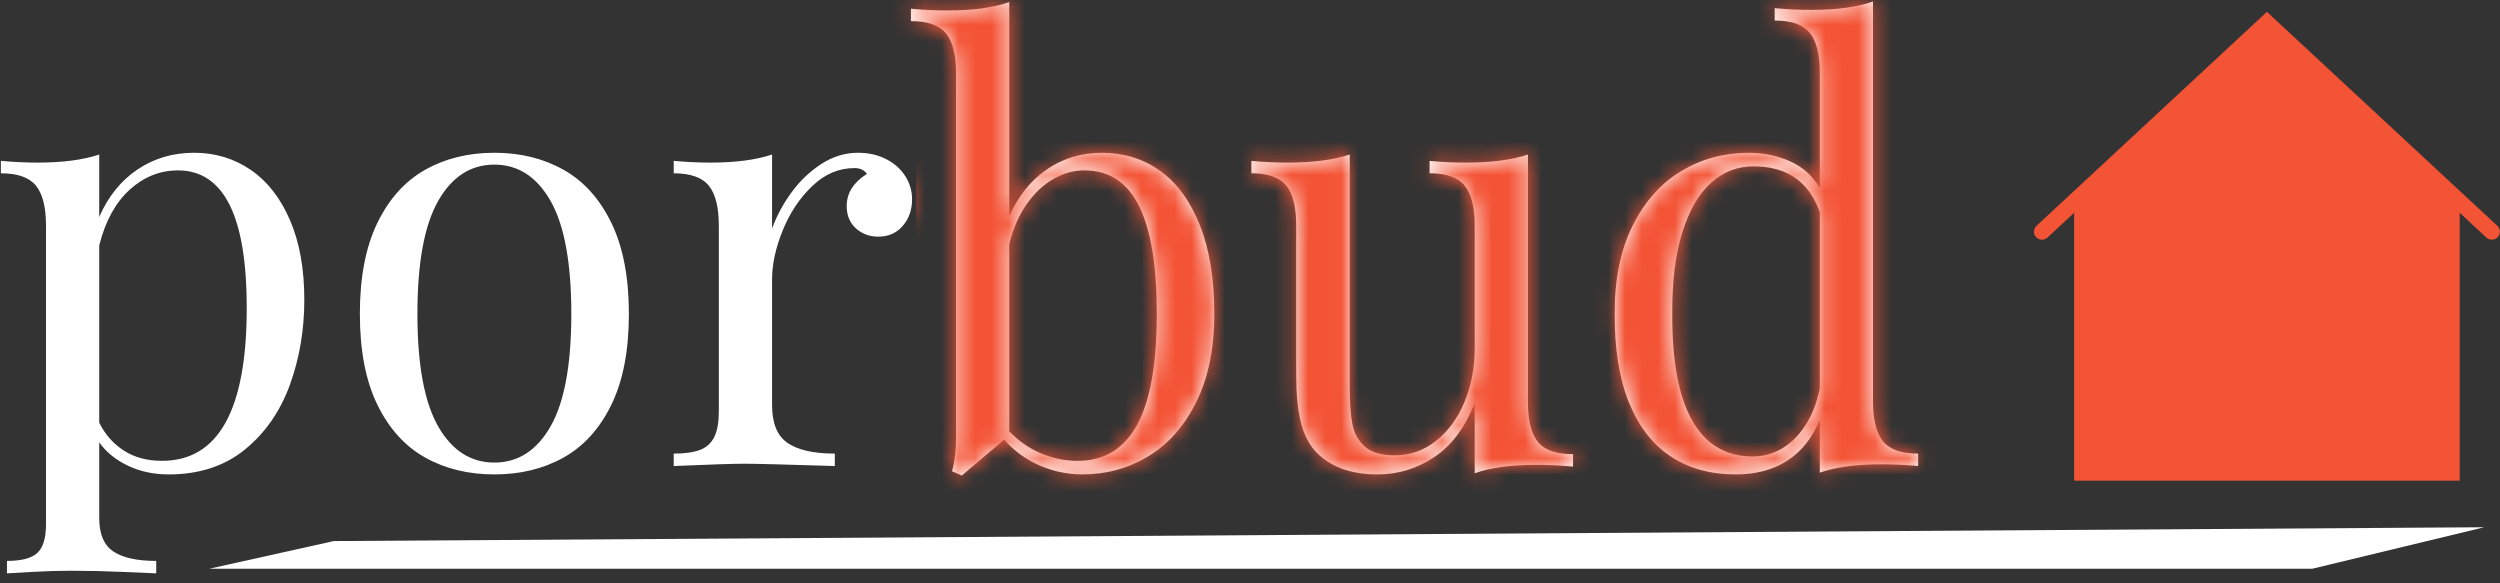
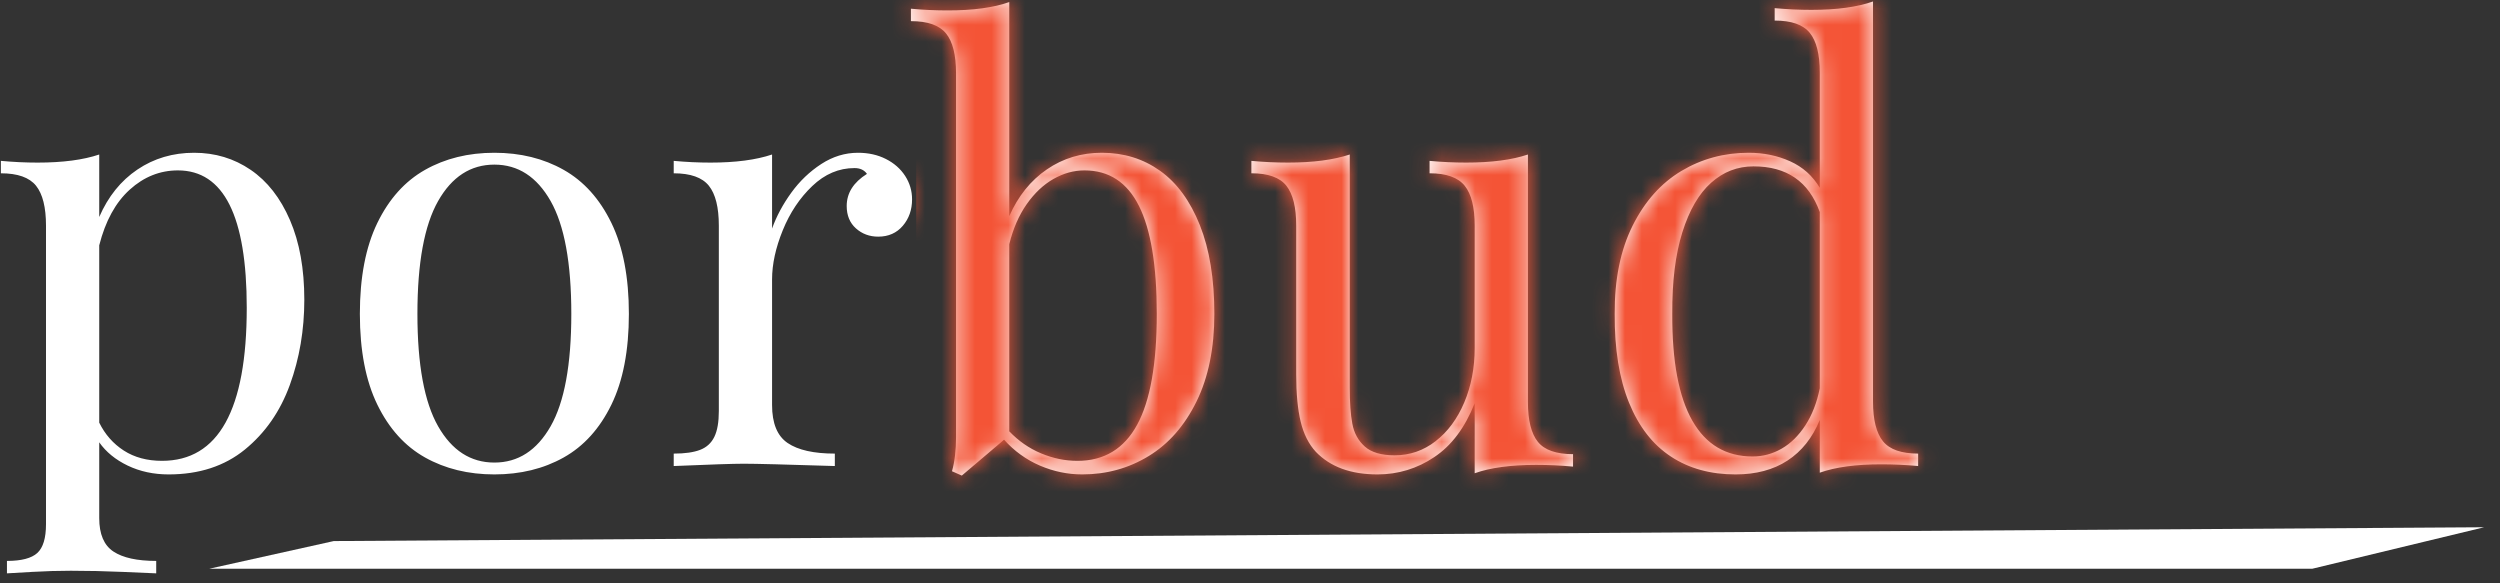
<svg xmlns="http://www.w3.org/2000/svg" xmlns:xlink="http://www.w3.org/1999/xlink" width="150px" height="35px" viewBox="0 0 150 35" version="1.1">
  <rect x="0" y="0" width="150" height="35" fill="#333333" stroke="none" />
  <title>Logo</title>
  <desc>Created with Sketch.</desc>
  <defs>
    <path d="M8.245,10.172 C9.24,9.501 10.374,9.166 11.647,9.166 C12.908,9.166 14.039,9.507 15.04,10.19 C16.041,10.872 16.827,11.879 17.4,13.21 C17.973,14.54 18.259,16.131 18.259,17.982 C18.259,19.799 17.97,21.503 17.391,23.094 C16.813,24.685 15.913,25.978 14.693,26.973 C13.472,27.968 11.947,28.465 10.119,28.465 C9.217,28.465 8.398,28.289 7.663,27.936 C6.929,27.583 6.359,27.117 5.954,26.539 L5.954,31.086 C5.954,32.047 6.237,32.715 6.804,33.091 C7.371,33.467 8.227,33.655 9.373,33.655 L9.373,34.401 C9.072,34.39 8.398,34.361 7.351,34.314 C6.304,34.268 5.271,34.245 4.253,34.245 C3.501,34.245 2.726,34.268 1.927,34.314 C1.129,34.361 0.626,34.39 0.417,34.401 L0.417,33.655 C1.285,33.655 1.892,33.496 2.24,33.178 C2.587,32.859 2.76,32.284 2.76,31.451 L2.76,13.539 C2.76,12.44 2.561,11.642 2.162,11.144 C1.762,10.647 1.059,10.398 0.053,10.398 L0.053,9.652 C0.793,9.721 1.528,9.756 2.257,9.756 C3.761,9.756 4.993,9.594 5.954,9.27 L5.954,13.019 C6.486,11.792 7.25,10.843 8.245,10.172 Z M7.429,27.034 C8.065,27.444 8.829,27.65 9.72,27.65 C13.11,27.65 14.805,24.589 14.805,18.468 C14.805,12.972 13.428,10.224 10.675,10.224 C9.599,10.224 8.635,10.609 7.785,11.378 C6.934,12.148 6.324,13.262 5.954,14.719 L5.954,25.359 C6.301,26.065 6.793,26.623 7.429,27.034 Z M33.819,10.19 C35.028,10.872 35.983,11.934 36.683,13.374 C37.383,14.815 37.733,16.634 37.733,18.833 C37.733,21.031 37.383,22.848 36.683,24.283 C35.983,25.717 35.028,26.773 33.819,27.45 C32.61,28.127 31.224,28.465 29.662,28.465 C28.1,28.465 26.714,28.127 25.505,27.45 C24.296,26.773 23.342,25.717 22.642,24.283 C21.942,22.848 21.592,21.031 21.592,18.833 C21.592,16.634 21.942,14.815 22.642,13.374 C23.342,11.934 24.296,10.872 25.505,10.19 C26.714,9.507 28.1,9.166 29.662,9.166 C31.224,9.166 32.61,9.507 33.819,10.19 Z M26.286,12.064 C25.459,13.522 25.045,15.778 25.045,18.833 C25.045,21.876 25.459,24.124 26.286,25.576 C27.114,27.028 28.239,27.754 29.662,27.754 C31.085,27.754 32.21,27.028 33.038,25.576 C33.865,24.124 34.279,21.876 34.279,18.833 C34.279,15.778 33.865,13.522 33.038,12.064 C32.21,10.606 31.085,9.877 29.662,9.877 C28.239,9.877 27.114,10.606 26.286,12.064 Z M47.478,11.561 C47.981,10.866 48.58,10.294 49.274,9.842 C49.969,9.391 50.703,9.166 51.478,9.166 C52.103,9.166 52.662,9.29 53.153,9.539 C53.645,9.787 54.03,10.126 54.308,10.554 C54.585,10.982 54.724,11.451 54.724,11.96 C54.724,12.585 54.539,13.114 54.169,13.548 C53.798,13.982 53.307,14.199 52.693,14.199 C52.173,14.199 51.727,14.034 51.357,13.704 C50.987,13.374 50.802,12.926 50.802,12.359 C50.802,11.584 51.207,10.942 52.017,10.433 C51.855,10.201 51.606,10.085 51.27,10.085 C50.333,10.085 49.488,10.444 48.736,11.162 C47.984,11.879 47.394,12.764 46.966,13.817 C46.538,14.87 46.324,15.853 46.324,16.767 L46.324,24.3 C46.324,25.399 46.636,26.16 47.261,26.582 C47.886,27.005 48.829,27.216 50.09,27.216 L50.09,27.962 C47.174,27.87 45.352,27.823 44.623,27.823 C43.998,27.823 42.598,27.87 40.423,27.962 L40.423,27.216 C41.094,27.216 41.623,27.141 42.011,26.99 C42.398,26.84 42.682,26.579 42.861,26.209 C43.041,25.839 43.13,25.324 43.13,24.664 L43.13,13.539 C43.13,12.44 42.931,11.642 42.531,11.144 C42.132,10.647 41.429,10.398 40.423,10.398 L40.423,9.652 C41.163,9.721 41.898,9.756 42.627,9.756 C44.131,9.756 45.363,9.594 46.324,9.27 L46.324,13.713 C46.59,12.972 46.975,12.255 47.478,11.561 Z M62.812,10.164 C63.784,9.498 64.883,9.166 66.11,9.166 C67.429,9.166 68.594,9.527 69.607,10.25 C70.619,10.973 71.415,12.061 71.993,13.513 C72.572,14.965 72.861,16.739 72.861,18.833 C72.861,20.881 72.505,22.631 71.794,24.083 C71.082,25.535 70.125,26.629 68.921,27.363 C67.718,28.098 66.387,28.465 64.929,28.465 C64.062,28.465 63.217,28.289 62.395,27.936 C61.574,27.583 60.857,27.065 60.243,26.383 L57.709,28.535 L57.119,28.274 C57.281,27.696 57.362,27.013 57.362,26.226 L57.362,4.393 C57.362,3.293 57.163,2.498 56.763,2.006 C56.364,1.514 55.661,1.269 54.655,1.269 L54.655,0.522 C55.407,0.592 56.141,0.626 56.859,0.626 C58.386,0.626 59.618,0.459 60.556,0.123 L60.556,12.967 C61.088,11.763 61.84,10.829 62.812,10.164 Z M62.456,27.198 C63.168,27.499 63.9,27.65 64.652,27.65 C66.248,27.65 67.44,26.929 68.227,25.489 C69.014,24.048 69.407,21.83 69.407,18.833 C69.407,15.94 69.051,13.782 68.34,12.359 C67.628,10.936 66.538,10.224 65.068,10.224 C64.432,10.224 63.813,10.395 63.211,10.736 C62.609,11.078 62.074,11.581 61.606,12.246 C61.137,12.912 60.787,13.713 60.556,14.65 L60.556,25.879 C61.111,26.458 61.745,26.898 62.456,27.198 Z M92.274,26.513 C92.673,27.005 93.376,27.25 94.382,27.25 L94.382,27.997 C93.642,27.927 92.907,27.893 92.178,27.893 C90.651,27.893 89.419,28.06 88.481,28.396 L88.481,24.196 C87.903,25.654 87.096,26.73 86.06,27.424 C85.025,28.118 83.888,28.465 82.65,28.465 C81.053,28.465 79.821,28.014 78.953,27.112 C78.525,26.649 78.221,26.047 78.042,25.307 C77.862,24.566 77.773,23.617 77.773,22.46 L77.773,13.539 C77.773,12.44 77.576,11.642 77.183,11.144 C76.789,10.647 76.089,10.398 75.083,10.398 L75.083,9.652 C75.823,9.721 76.558,9.756 77.287,9.756 C78.779,9.756 80.012,9.594 80.984,9.27 L80.984,23.241 C80.984,24.144 81.036,24.873 81.14,25.428 C81.244,25.984 81.493,26.438 81.886,26.791 C82.28,27.143 82.875,27.32 83.674,27.32 C84.588,27.32 85.409,27.036 86.138,26.469 C86.867,25.903 87.44,25.127 87.857,24.144 C88.273,23.16 88.481,22.073 88.481,20.881 L88.481,13.539 C88.481,12.44 88.282,11.642 87.883,11.144 C87.483,10.647 86.781,10.398 85.774,10.398 L85.774,9.652 C86.514,9.721 87.249,9.756 87.978,9.756 C89.482,9.756 90.715,9.594 91.675,9.27 L91.675,24.126 C91.675,25.226 91.875,26.021 92.274,26.513 Z M112.979,26.478 C113.379,26.97 114.081,27.216 115.088,27.216 L115.088,27.962 C114.336,27.893 113.601,27.858 112.884,27.858 C111.357,27.858 110.124,28.026 109.187,28.361 L109.187,25.202 C108.747,26.267 108.102,27.077 107.252,27.632 C106.401,28.188 105.363,28.465 104.137,28.465 C102.632,28.465 101.336,28.107 100.249,27.389 C99.161,26.672 98.325,25.596 97.741,24.161 C97.157,22.726 96.87,20.95 96.882,18.833 C96.87,16.762 97.229,14.997 97.958,13.539 C98.687,12.081 99.662,10.988 100.882,10.259 C102.103,9.53 103.448,9.166 104.918,9.166 C105.82,9.166 106.65,9.336 107.408,9.678 C108.166,10.019 108.759,10.548 109.187,11.266 L109.187,4.358 C109.187,3.259 108.988,2.463 108.588,1.972 C108.189,1.48 107.486,1.234 106.48,1.234 L106.48,0.488 C107.232,0.557 107.966,0.592 108.684,0.592 C110.211,0.592 111.443,0.424 112.381,0.088 L112.381,24.092 C112.381,25.191 112.58,25.986 112.979,26.478 Z M105.213,9.981 C104.252,9.981 103.405,10.308 102.67,10.962 C101.935,11.616 101.36,12.605 100.943,13.93 C100.526,15.255 100.324,16.889 100.336,18.833 C100.324,21.679 100.726,23.817 101.542,25.246 C102.358,26.675 103.564,27.389 105.161,27.389 C105.774,27.389 106.352,27.233 106.896,26.921 C107.44,26.608 107.914,26.143 108.319,25.524 C108.724,24.905 109.014,24.161 109.187,23.293 L109.187,12.724 C108.528,10.895 107.203,9.981 105.213,9.981 Z" id="path-1" />
  </defs>
  <g id="Page-1" stroke="none" stroke-width="1" fill="none" fill-rule="evenodd">
    <g id="Desktop" transform="translate(-1150, -18)">
      <g id="Header">
        <g id="Logo" transform="translate(132, 18)">
          <g transform="translate(1018, 0)" id="Dark">
            <g>
              <g id="Page-1">
                <g id="Group">
                  <g id="Group-4">
                    <g id="Light">
                      <g id="Group-3">
-                         <path d="M149.838,13.547 L136.015,0.711 L122.192,13.547 C121.997,13.728 121.985,14.033 122.167,14.228 C122.347,14.423 122.653,14.434 122.848,14.253 L124.447,12.768 L124.447,28.841 L147.582,28.841 L147.582,12.767 L149.181,14.253 C149.274,14.339 149.392,14.381 149.51,14.381 C149.639,14.381 149.768,14.33 149.862,14.228 C150.044,14.033 150.033,13.728 149.838,13.547 Z" id="Shape" fill="#F45436" />
                        <mask id="mask-2" fill="white">
                          <use xlink:href="#path-1" />
                        </mask>
                        <use id="porbud" fill="#FFFFFF" xlink:href="#path-1" />
                        <path d="M54.976,5.213 L54.976,31.043 L119.194,31.043 L119.194,-9.479 L54.976,-9.479 L54.976,-1.77635684e-15 L52.133,-3.55271368e-15 L52.133,5.213 L54.976,5.213 Z" id="Combined-Shape" fill="#F45436" mask="url(#mask-2)" />
                      </g>
                    </g>
                  </g>
                  <polygon id="Rectangle" fill="#FFFFFF" points="20.024 32.464 149.052 31.635 138.744 34.123 12.559 34.123" />
                </g>
              </g>
            </g>
          </g>
        </g>
      </g>
    </g>
  </g>
</svg>